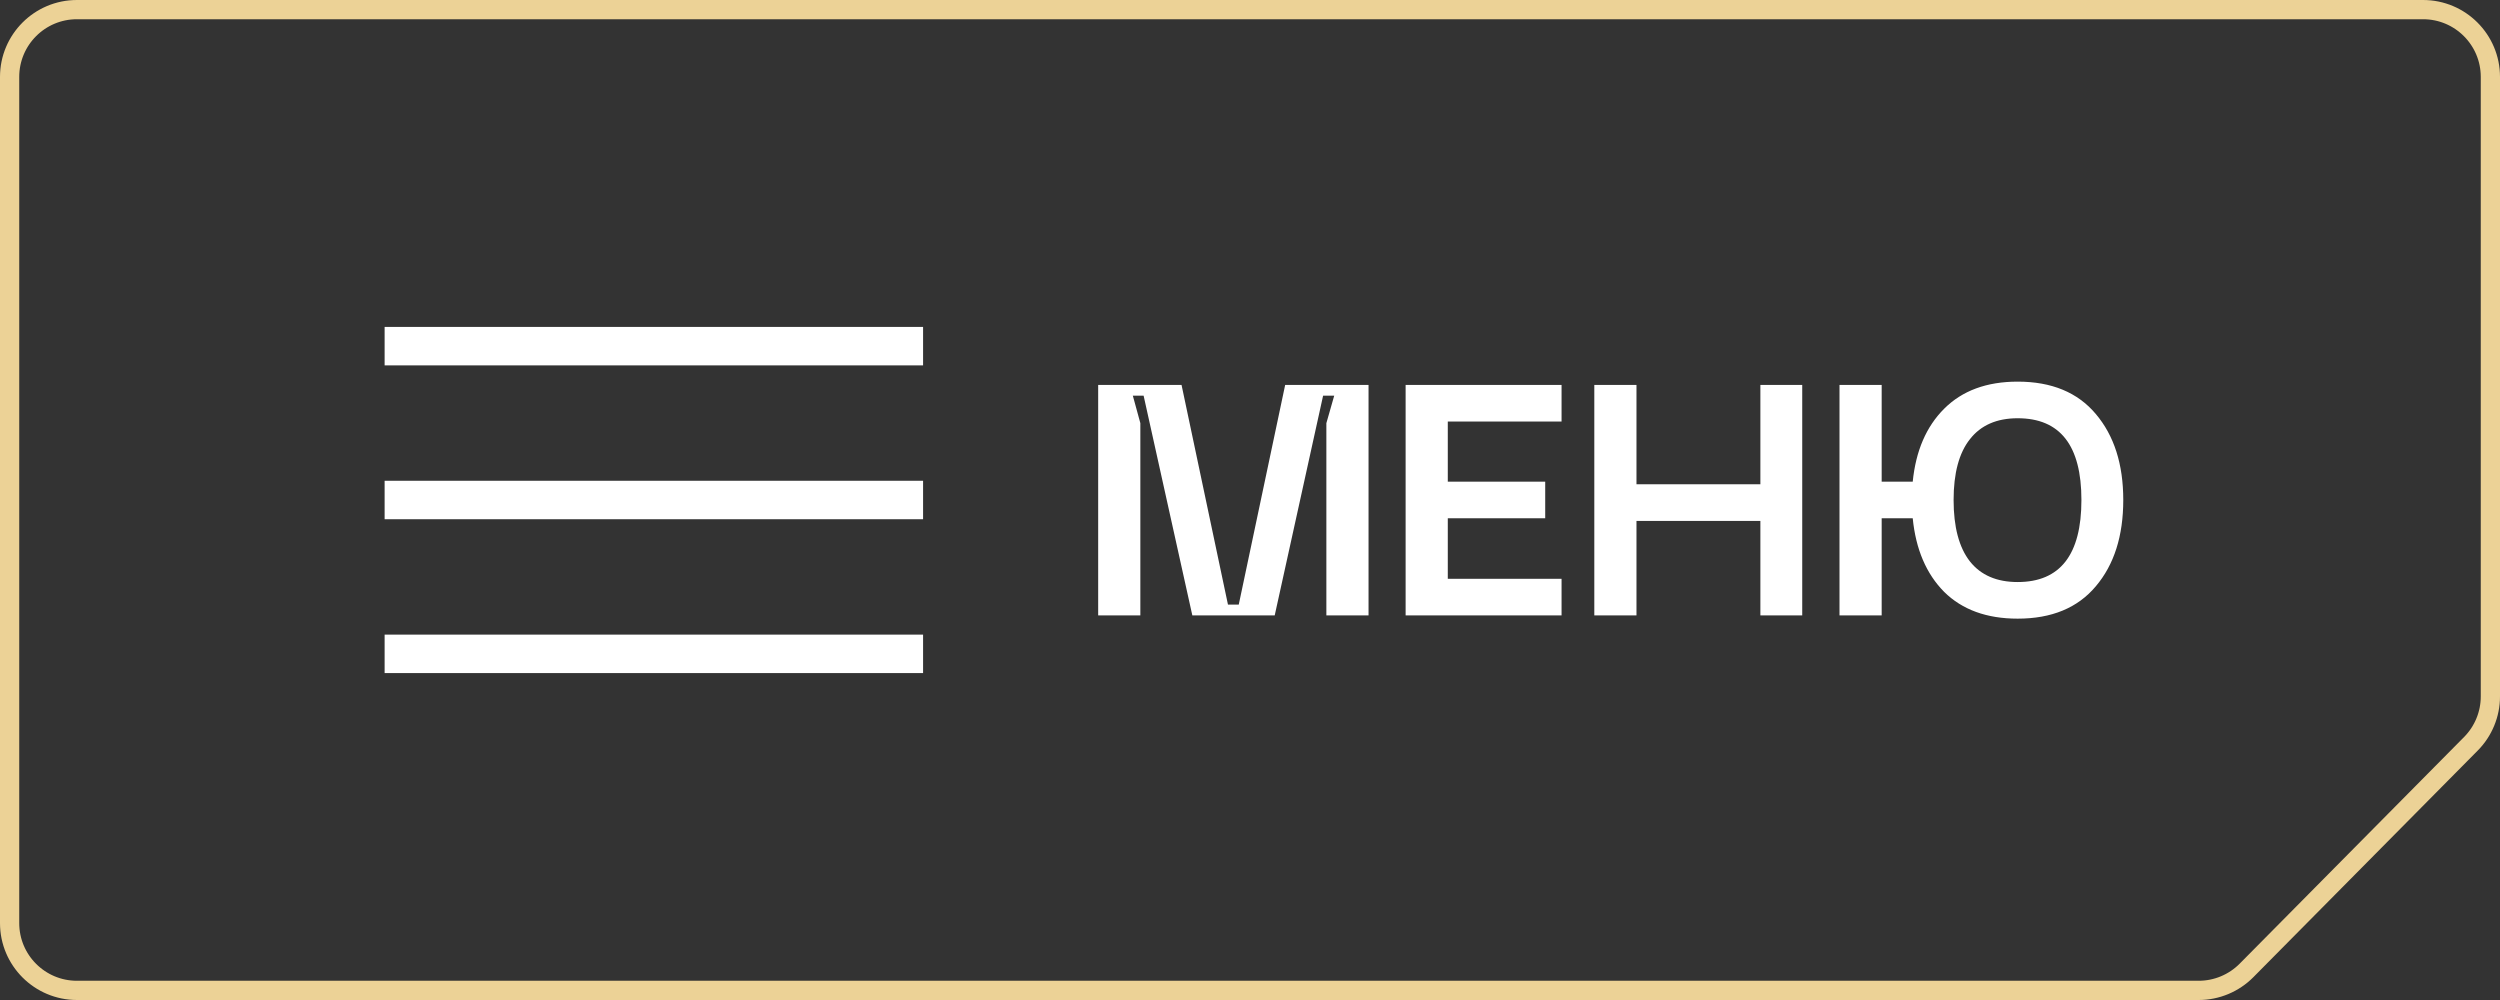
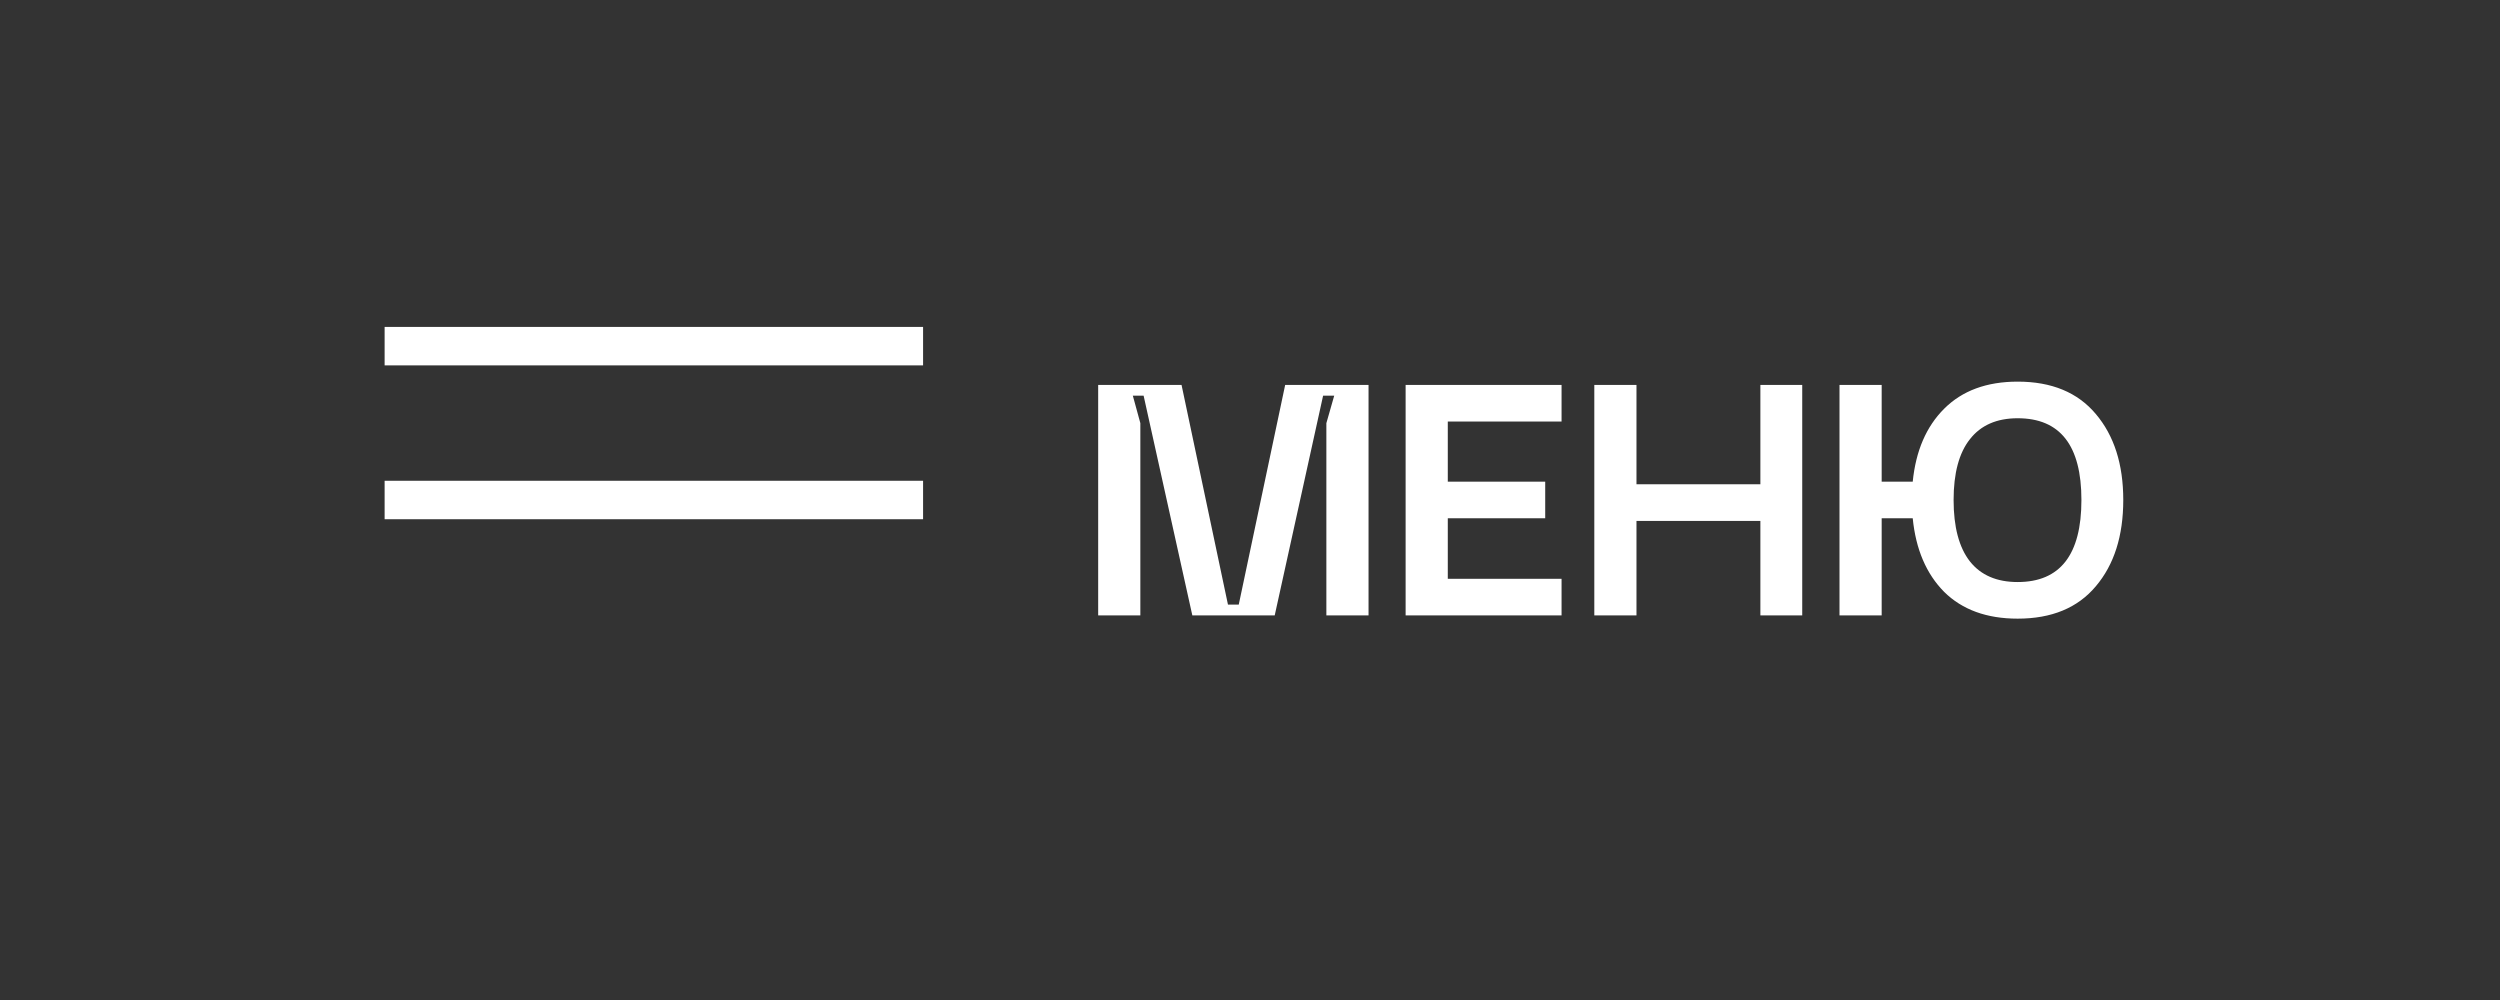
<svg xmlns="http://www.w3.org/2000/svg" width="130" height="52" viewBox="0 0 130 52" fill="none">
  <rect x="0" y="0" width="130" height="52" fill="#333333" stroke="none" />
-   <path d="M0.5 4C0.5 2.067 2.067 0.5 4 0.5H126C127.933 0.5 129.5 2.067 129.5 4V36.215C129.5 37.137 129.136 38.022 128.487 38.677L116.819 50.462C116.161 51.126 115.266 51.5 114.331 51.5H4C2.067 51.5 0.5 49.933 0.5 48V4Z" stroke="#ECD296" />
  <path d="M57.105 32V20.015H61.44L63.854 31.439H64.415L66.829 20.015H71.164V32H68.971V22.004L69.379 20.576H68.801L66.285 32H62.001L59.468 20.576H58.907L59.298 22.004V32H57.105ZM73.092 32V20.015H81.201V21.919H75.285V25.047H80.351V26.951H75.285V30.096H81.201V32H73.092ZM91.54 20.015H93.716V32H91.54V27.087H85.097V32H82.904V20.015H85.097V25.183H91.54V20.015ZM104.919 19.845C106.687 19.845 108.041 20.406 108.982 21.528C109.934 22.65 110.41 24.14 110.41 25.999C110.41 27.869 109.934 29.365 108.982 30.487C108.041 31.609 106.687 32.17 104.919 32.17C103.309 32.17 102.034 31.705 101.094 30.776C100.164 29.835 99.621 28.56 99.462 26.951H97.847V32H95.654V20.015H97.847V25.047H99.462C99.621 23.449 100.164 22.185 101.094 21.256C102.034 20.315 103.309 19.845 104.919 19.845ZM104.919 30.266C107.129 30.266 108.234 28.844 108.234 25.999C108.234 23.166 107.129 21.749 104.919 21.749C103.831 21.749 103.003 22.112 102.437 22.837C101.87 23.551 101.587 24.605 101.587 25.999C101.587 27.404 101.87 28.47 102.437 29.195C103.003 29.909 103.831 30.266 104.919 30.266Z" fill="white" />
  <path d="M48 17H20V19H48V17Z" fill="white" />
-   <path d="M48 33H20V35H48V33Z" fill="white" />
+   <path d="M48 33H20H48V33Z" fill="white" />
  <path d="M48 25H20V27H48V25Z" fill="white" />
</svg>